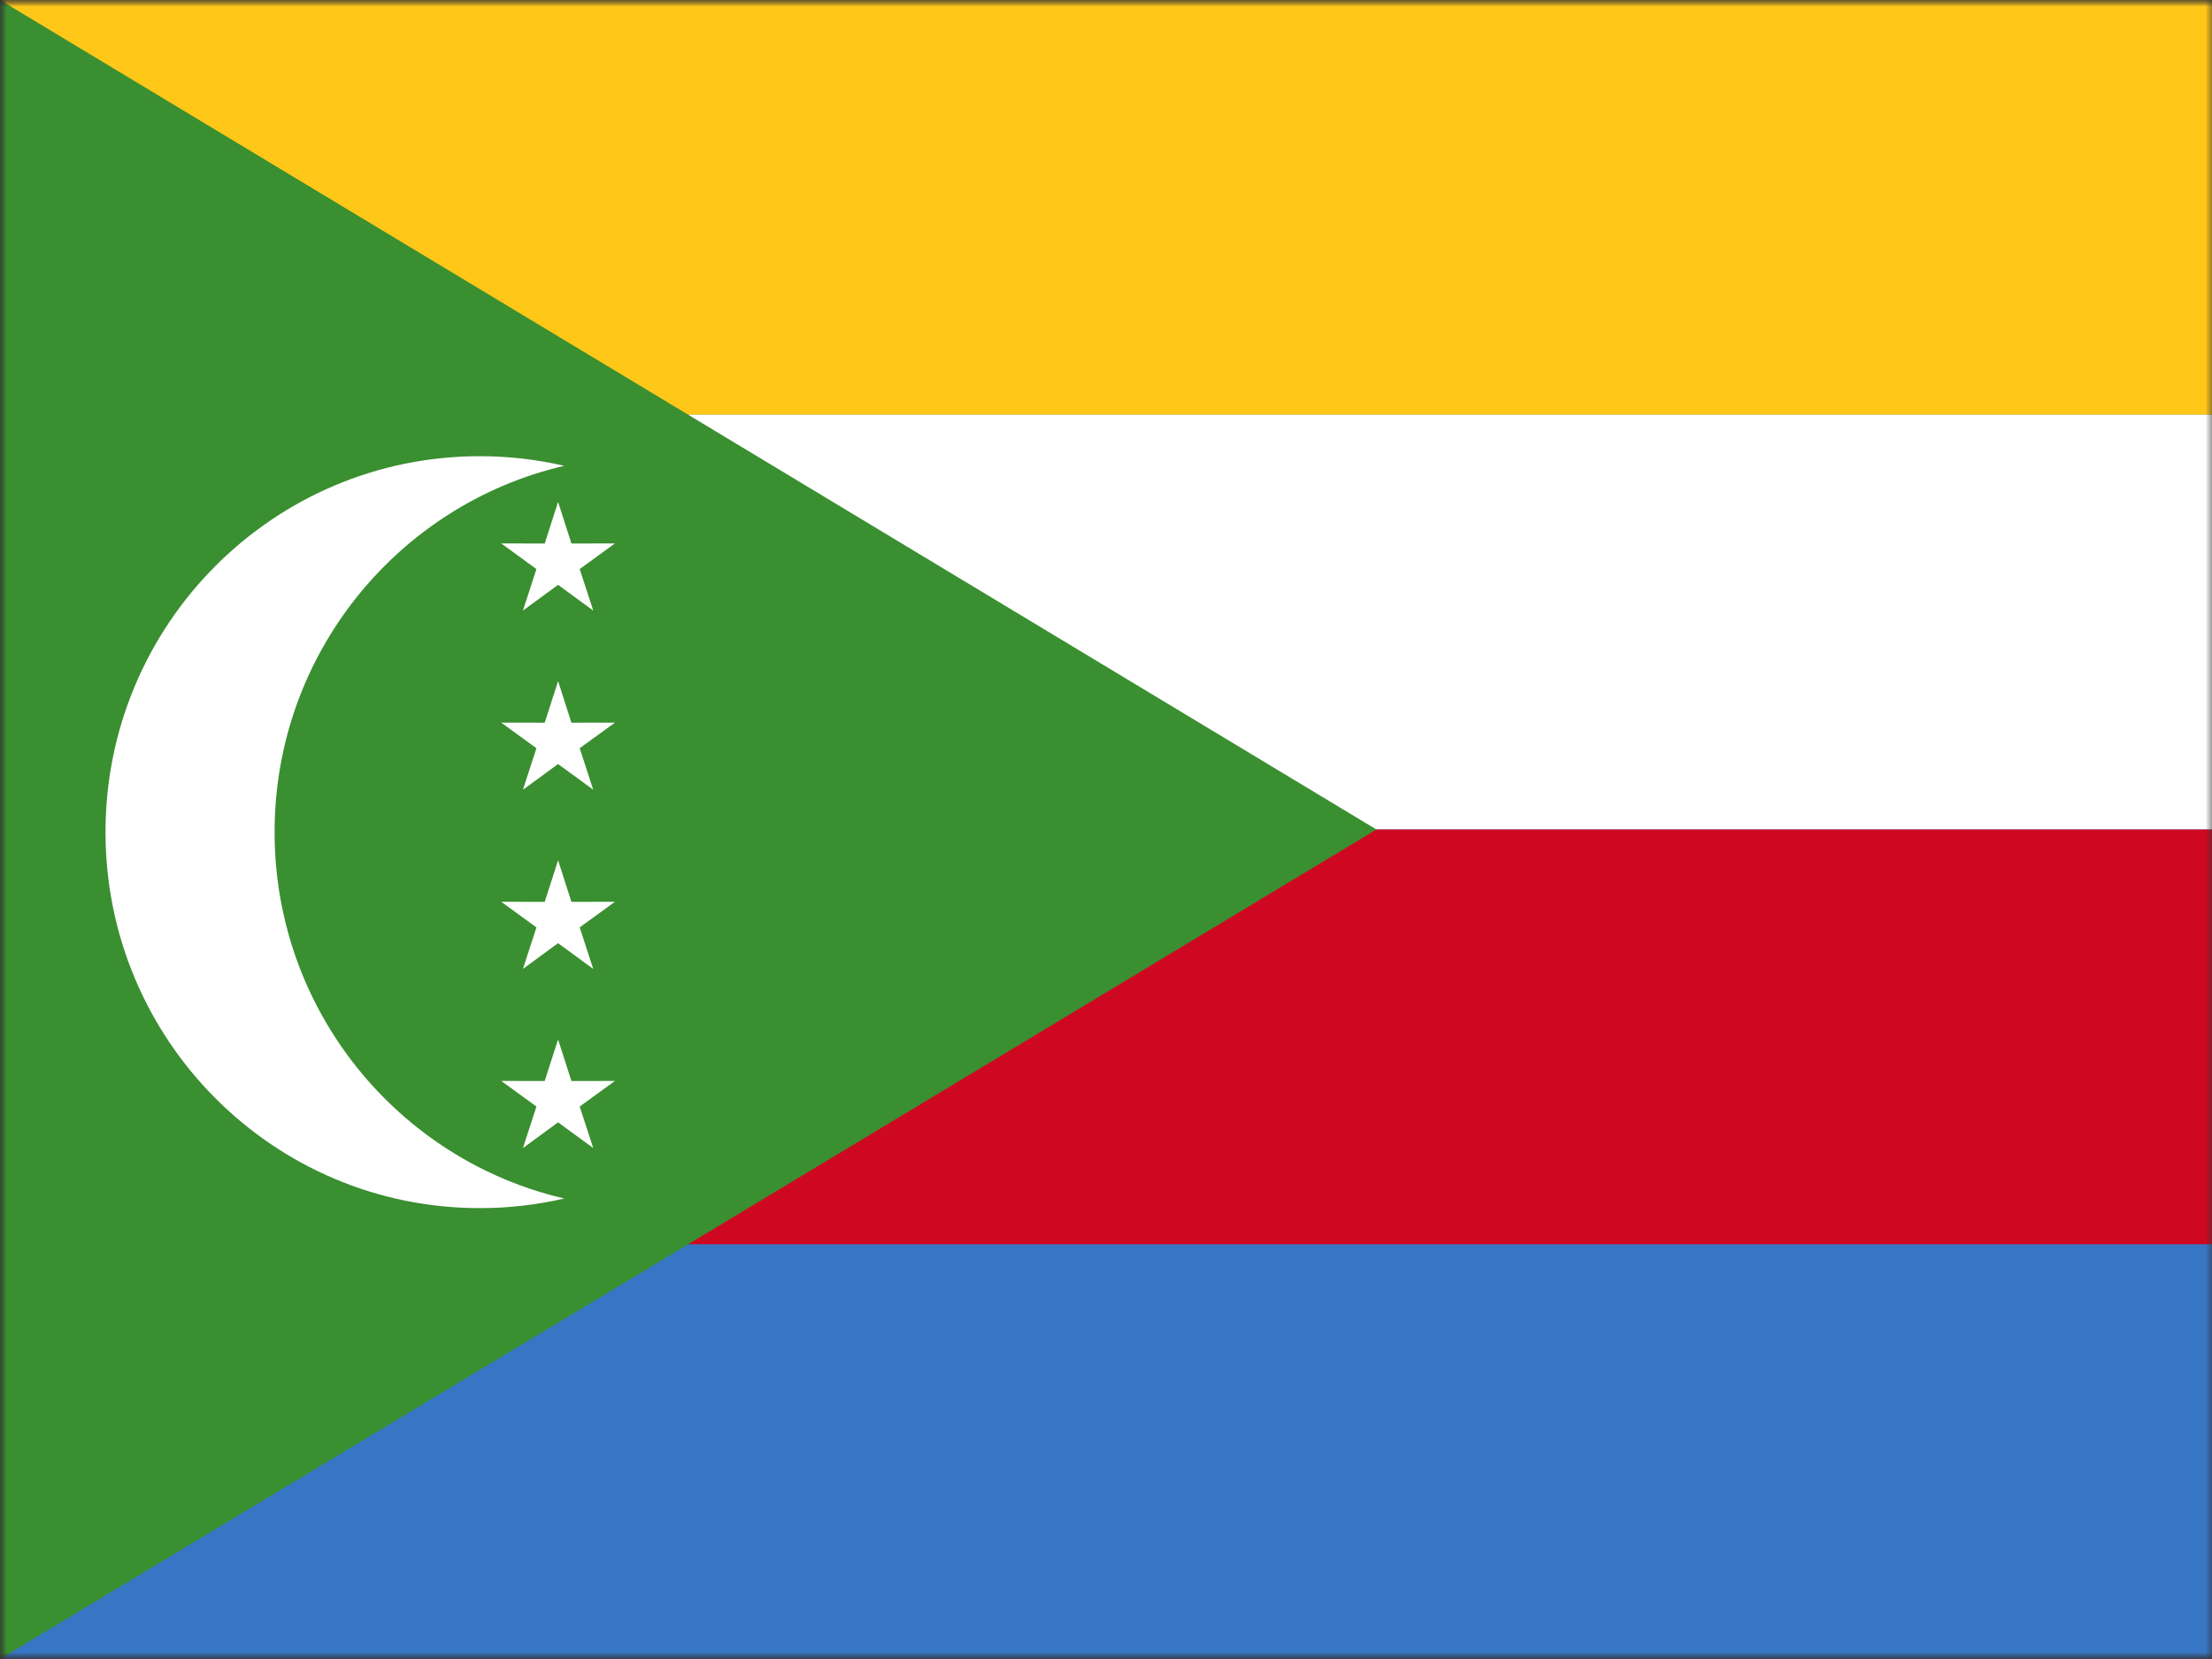
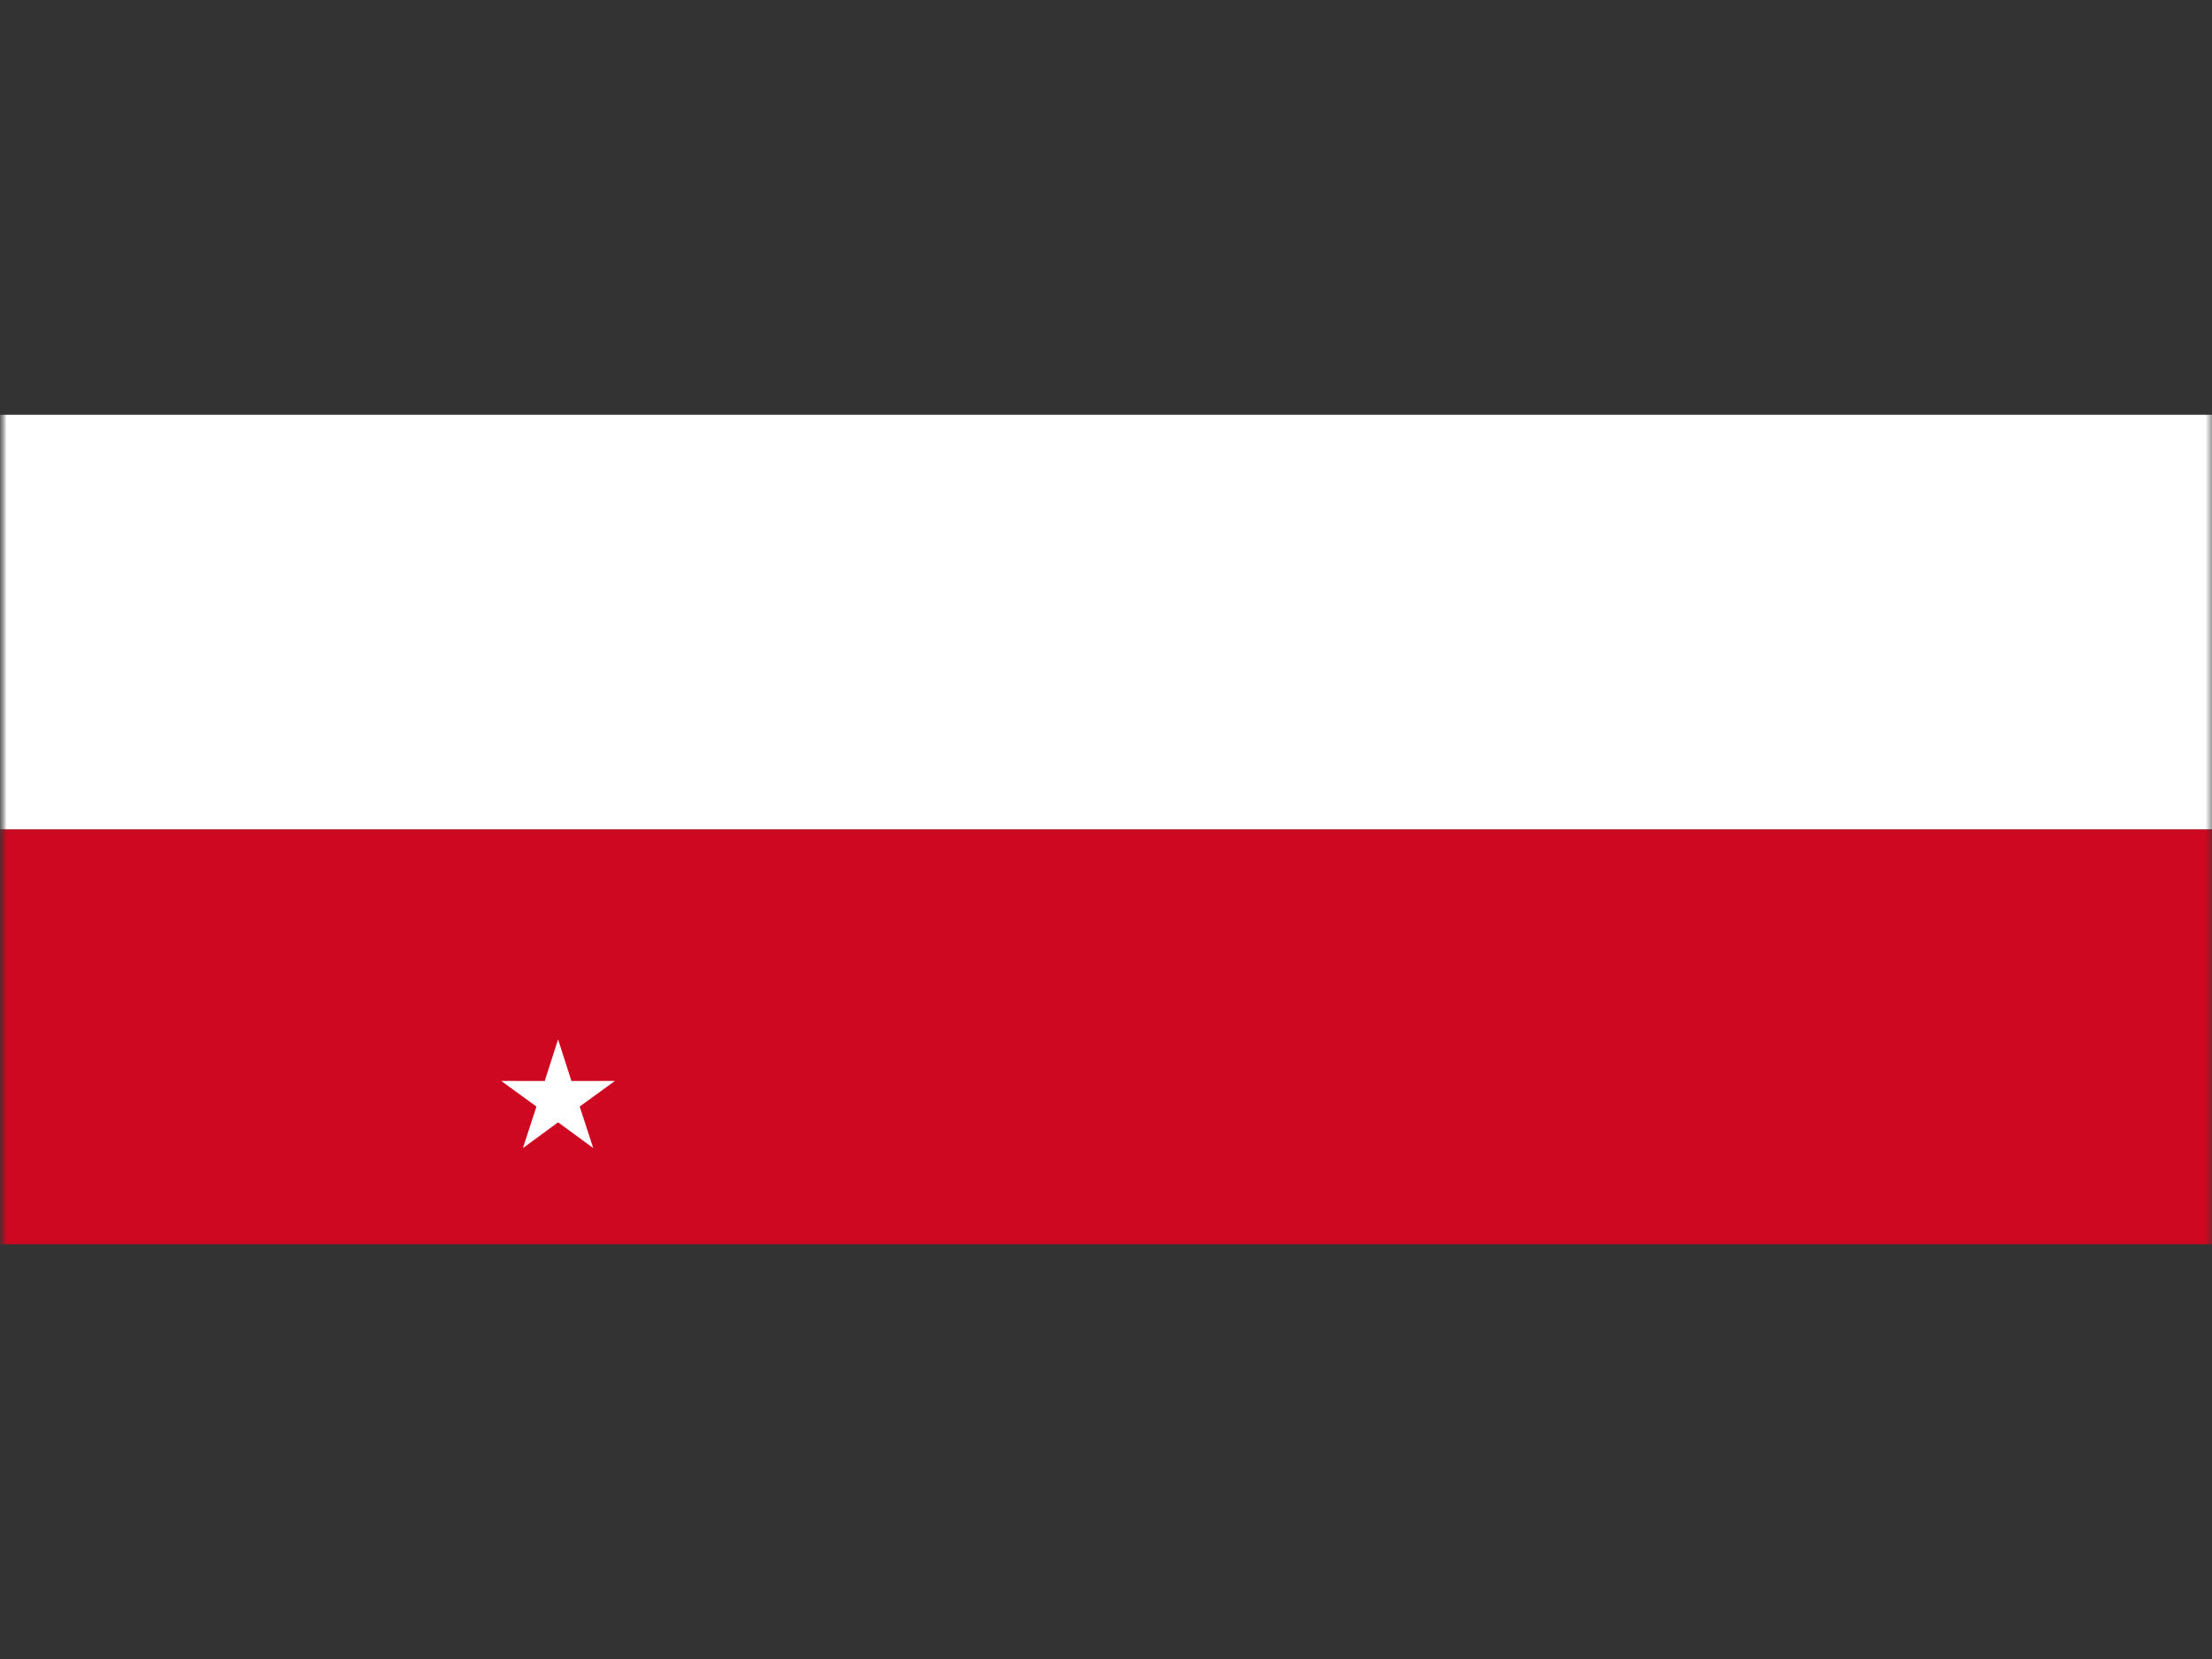
<svg xmlns="http://www.w3.org/2000/svg" width="168" height="126" viewBox="0 0 168 126" fill="none">
  <rect x="0" y="0" width="168" height="126" fill="#333333" stroke="none" />
  <mask id="mask0_745_6078" style="mask-type:alpha" maskUnits="userSpaceOnUse" x="0" y="0" width="168" height="126">
    <rect width="168" height="126" fill="#D9D9D9" />
  </mask>
  <g mask="url(#mask0_745_6078)">
    <mask id="mask1_745_6078" style="mask-type:alpha" maskUnits="userSpaceOnUse" x="0" y="0" width="200" height="126">
      <rect width="199.946" height="126" fill="#D9D9D9" />
    </mask>
    <g mask="url(#mask1_745_6078)">
-       <path d="M209.08 0H0V126H209.08V0Z" fill="#3776C5" />
-       <path d="M209.08 0H0V31.5H209.08V0Z" fill="#FFC718" />
      <path d="M209.08 31.501H0V63.002H209.08V31.501Z" fill="white" />
      <path d="M209.08 63H0V94.501H209.08V63Z" fill="#CF0821" />
-       <path fill-rule="evenodd" clip-rule="evenodd" d="M0 126V0L104.54 63.001L0 126Z" fill="#3A8F30" />
-       <path fill-rule="evenodd" clip-rule="evenodd" d="M36.439 34.648C38.648 34.648 40.797 34.9 42.859 35.379C30.253 38.302 20.855 49.649 20.855 63.202C20.855 76.754 30.253 88.102 42.859 91.025C40.797 91.503 38.648 91.756 36.439 91.756C20.739 91.756 8.013 78.972 8.013 63.201C8.011 47.432 20.738 34.648 36.439 34.648Z" fill="white" />
      <path fill-rule="evenodd" clip-rule="evenodd" d="M42.386 38.121L43.399 41.28L46.704 41.273L44.027 43.22L45.056 46.374L42.386 44.418L39.716 46.374L40.742 43.22L38.066 41.273L41.37 41.28L42.386 38.121Z" fill="white" />
      <path fill-rule="evenodd" clip-rule="evenodd" d="M42.386 51.73L43.399 54.888L46.704 54.882L44.027 56.827L45.056 59.982L42.386 58.027L39.716 59.982L40.742 56.827L38.066 54.882L41.37 54.888L42.386 51.73Z" fill="white" />
-       <path fill-rule="evenodd" clip-rule="evenodd" d="M42.386 65.337L43.399 68.496L46.704 68.489L44.027 70.435L45.056 73.59L42.386 71.633L39.716 73.59L40.742 70.435L38.066 68.489L41.37 68.496L42.386 65.337Z" fill="white" />
      <path fill-rule="evenodd" clip-rule="evenodd" d="M42.386 78.942L43.399 82.102L46.704 82.096L44.027 84.041L45.056 87.195L42.386 85.24L39.716 87.195L40.742 84.041L38.066 82.096L41.37 82.102L42.386 78.942Z" fill="white" />
    </g>
  </g>
</svg>